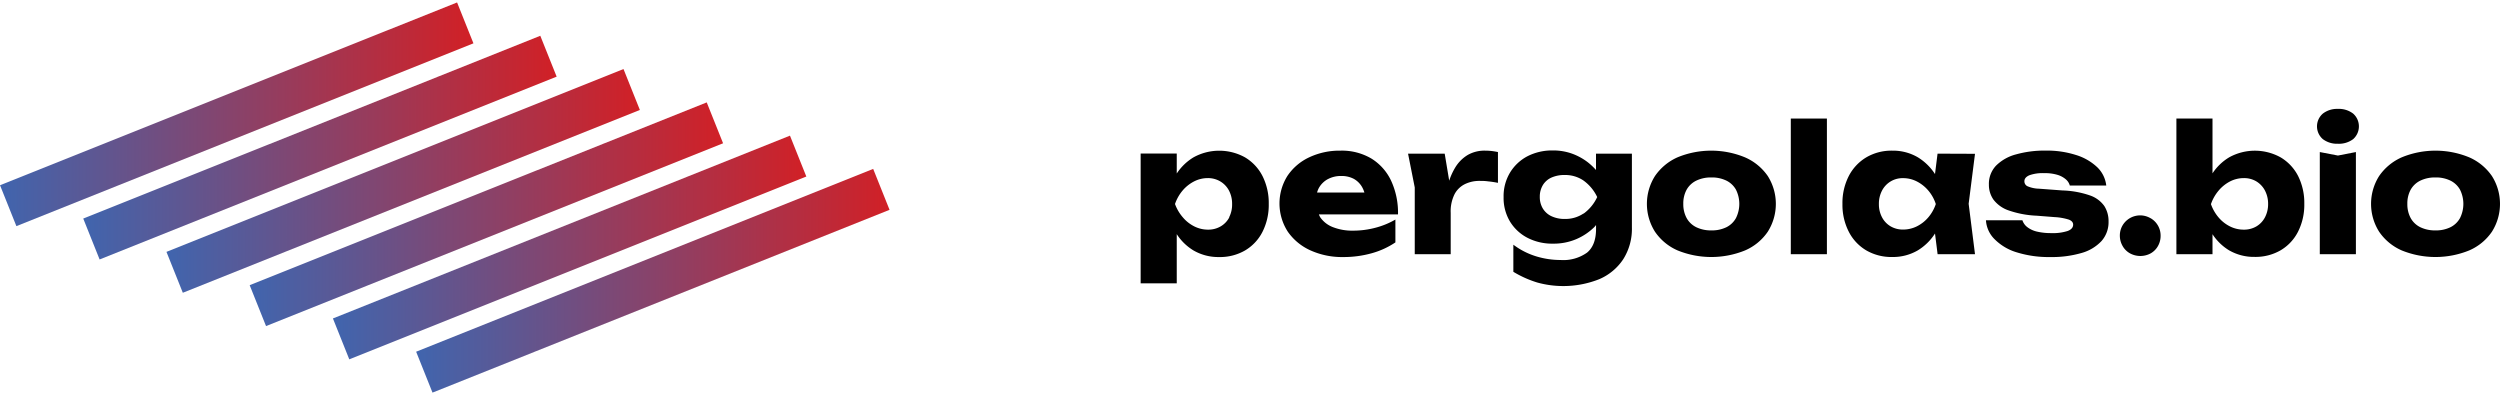
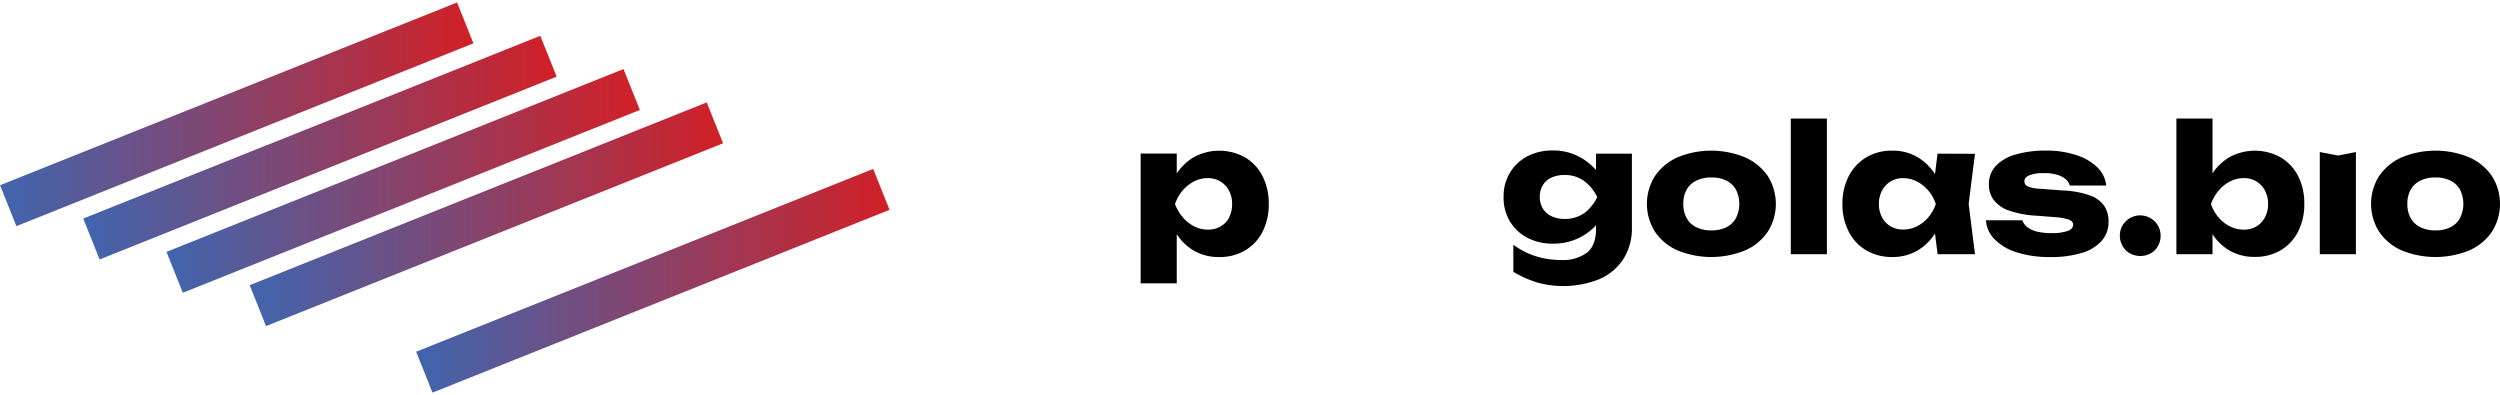
<svg xmlns="http://www.w3.org/2000/svg" xmlns:xlink="http://www.w3.org/1999/xlink" viewBox="0 0 500 79">
  <defs>
    <linearGradient id="a" y1="22.85" x2="94.68" y2="22.85" gradientTransform="translate(11.88 -15.95) rotate(21.8)" gradientUnits="userSpaceOnUse">
      <stop offset="0" stop-color="#4065ae" />
      <stop offset="1" stop-color="#d12026" />
    </linearGradient>
    <linearGradient id="b" x1="83.22" y1="56.14" x2="177.9" y2="56.14" gradientTransform="translate(30.2 -44.48) rotate(21.8)" xlink:href="#a" />
    <linearGradient id="c" x1="66.58" y1="49.49" x2="161.26" y2="49.49" gradientTransform="translate(26.53 -38.77) rotate(21.8)" xlink:href="#a" />
    <linearGradient id="d" x1="49.93" y1="42.83" x2="144.61" y2="42.83" gradientTransform="translate(22.87 -33.07) rotate(21.8)" xlink:href="#a" />
    <linearGradient id="e" x1="16.65" y1="29.51" x2="111.32" y2="29.51" gradientTransform="translate(15.54 -21.66) rotate(21.8)" xlink:href="#a" />
    <linearGradient id="f" x1="33.29" y1="36.17" x2="127.97" y2="36.17" gradientTransform="translate(19.2 -27.36) rotate(21.8)" xlink:href="#a" />
  </defs>
  <title>pergolas-bio_color</title>
  <rect x="-1.88" y="18.45" width="98.45" height="8.81" transform="translate(-5.1 19.22) rotate(-21.8)" style="fill:url(#a)" />
  <rect x="81.34" y="51.74" width="98.45" height="8.81" transform="translate(-11.51 52.51) rotate(-21.8)" style="fill:url(#b)" />
-   <rect x="64.7" y="45.08" width="98.45" height="8.81" transform="translate(-10.23 45.86) rotate(-21.8)" style="fill:url(#c)" />
  <rect x="48.05" y="38.43" width="98.45" height="8.81" transform="translate(-8.95 39.2) rotate(-21.8)" style="fill:url(#d)" />
  <rect x="14.76" y="25.11" width="98.45" height="8.81" transform="translate(-6.38 25.88) rotate(-21.8)" style="fill:url(#e)" />
  <rect x="31.41" y="31.77" width="98.45" height="8.81" transform="translate(-7.67 32.54) rotate(-21.8)" style="fill:url(#f)" />
  <path d="M249,31.47a10.64,10.64,0,0,0-10.3,0,10.55,10.55,0,0,0-3.35,3.23v-4h-7.22V56.66h7.22V46.83a10.37,10.37,0,0,0,3.35,3.26,9.92,9.92,0,0,0,5.11,1.32,10,10,0,0,0,5.2-1.32,9.08,9.08,0,0,0,3.49-3.73,11.89,11.89,0,0,0,1.25-5.55,12,12,0,0,0-1.25-5.6A9.23,9.23,0,0,0,249,31.47Zm-3.14,12a4.52,4.52,0,0,1-1.73,1.81,4.9,4.9,0,0,1-2.52.65,6.08,6.08,0,0,1-2.75-.65,7.25,7.25,0,0,1-2.29-1.81A8.48,8.48,0,0,1,235,40.8a8.4,8.4,0,0,1,1.51-2.68,7.47,7.47,0,0,1,2.29-1.83,6,6,0,0,1,2.75-.67,4.8,4.8,0,0,1,2.52.67,4.64,4.64,0,0,1,1.73,1.83,5.65,5.65,0,0,1,.62,2.68A5.58,5.58,0,0,1,245.83,43.45Z" />
-   <path d="M278.21,36.12a10.39,10.39,0,0,0-3.95-4.42,11.59,11.59,0,0,0-6.18-1.57,14.18,14.18,0,0,0-6.25,1.34,10.68,10.68,0,0,0-4.35,3.72,10.38,10.38,0,0,0,.07,11.13,11,11,0,0,0,4.53,3.75,15.32,15.32,0,0,0,6.54,1.34,20.83,20.83,0,0,0,5.72-.76,16.3,16.3,0,0,0,4.74-2.17V43.91a15.87,15.87,0,0,1-4,1.64,17.28,17.28,0,0,1-4.42.58,10.57,10.57,0,0,1-4.1-.71,5.45,5.45,0,0,1-2.54-2,5.12,5.12,0,0,1-.24-.54H279.6A15.18,15.18,0,0,0,278.21,36.12Zm-12.66-.28a5.43,5.43,0,0,1,2.71-.64,5.14,5.14,0,0,1,2.48.56,4.33,4.33,0,0,1,1.67,1.64,5.32,5.32,0,0,1,.47,1.11h-9.47a4.64,4.64,0,0,1,.37-.93A4.56,4.56,0,0,1,265.54,35.84Z" />
-   <path d="M297.07,30.13a6.74,6.74,0,0,0-3.52.86,7.35,7.35,0,0,0-2.41,2.36,12.8,12.8,0,0,0-1.3,2.79l-.9-5.41h-7.33l1.34,6.76V50.84h7.19V42.57a7.66,7.66,0,0,1,.79-3.77,4.69,4.69,0,0,1,2.1-2,6.59,6.59,0,0,1,2.85-.62c.52,0,1.09,0,1.71.09a19.29,19.29,0,0,1,2,.3V30.41c-.42-.09-.85-.16-1.27-.21A11.46,11.46,0,0,0,297.07,30.13Z" />
  <path d="M319.2,34a12.89,12.89,0,0,0-1.62-1.53,11.72,11.72,0,0,0-3.14-1.73,11.13,11.13,0,0,0-3.88-.65,10.78,10.78,0,0,0-5.07,1.16A8.92,8.92,0,0,0,302,34.53a9.12,9.12,0,0,0-1.28,4.9A9.14,9.14,0,0,0,302,44.31a8.85,8.85,0,0,0,3.51,3.26,10.75,10.75,0,0,0,5.07,1.16,11.53,11.53,0,0,0,4.74-.93,11.65,11.65,0,0,0,3.54-2.38c.13-.13.23-.27.35-.41v.76q0,3.28-1.81,4.76A8.16,8.16,0,0,1,312.12,52a16.82,16.82,0,0,1-4.85-.72,14.82,14.82,0,0,1-4.6-2.34v5.42a21.34,21.34,0,0,0,4.74,2.13,19.46,19.46,0,0,0,12.43-.65,10.85,10.85,0,0,0,4.81-4,11.32,11.32,0,0,0,1.73-6.34V30.73H319.2Zm-2.5,8.7a6.46,6.46,0,0,1-3.7,1.09,6.13,6.13,0,0,1-2.71-.55,4,4,0,0,1-1.73-1.55,4.4,4.4,0,0,1-.6-2.31,4.46,4.46,0,0,1,.6-2.34,3.84,3.84,0,0,1,1.74-1.53A6.38,6.38,0,0,1,313,35a6.48,6.48,0,0,1,3.66,1.08,8.59,8.59,0,0,1,2.78,3.33A8.52,8.52,0,0,1,316.7,42.74Z" />
  <path d="M349,31.47a17.71,17.71,0,0,0-13.51,0A10.75,10.75,0,0,0,331,35.2a10.41,10.41,0,0,0,0,11.15,10.58,10.58,0,0,0,4.51,3.73,17.92,17.92,0,0,0,13.51,0,10.57,10.57,0,0,0,4.53-3.73,10.41,10.41,0,0,0,0-11.15A10.73,10.73,0,0,0,349,31.47Zm-1.81,12.15a4.44,4.44,0,0,1-1.92,1.83,6.58,6.58,0,0,1-3,.63,6.69,6.69,0,0,1-3-.63,4.42,4.42,0,0,1-1.94-1.83,5.77,5.77,0,0,1-.67-2.85,5.68,5.68,0,0,1,.67-2.84,4.45,4.45,0,0,1,1.94-1.81,6.69,6.69,0,0,1,3-.63,6.58,6.58,0,0,1,3,.63,4.46,4.46,0,0,1,1.92,1.81,6.36,6.36,0,0,1,0,5.69Z" />
  <rect x="358.16" y="23.71" width="7.22" height="27.13" />
  <path d="M387.51,30.73,387,34.81a10.8,10.8,0,0,0-3.45-3.36,9.82,9.82,0,0,0-5.09-1.32,9.94,9.94,0,0,0-5.2,1.34,9.33,9.33,0,0,0-3.5,3.73,11.81,11.81,0,0,0-1.27,5.6,11.76,11.76,0,0,0,1.27,5.55,9.18,9.18,0,0,0,3.5,3.73,10,10,0,0,0,5.2,1.32,9.82,9.82,0,0,0,5.09-1.32A10.61,10.61,0,0,0,387,46.7l.52,4.14H395l-1.27-10.08,1.27-10Zm-4.12,14.53a6.16,6.16,0,0,1-2.78.65,4.8,4.8,0,0,1-2.5-.65,4.55,4.55,0,0,1-1.71-1.81,5.54,5.54,0,0,1-.62-2.64,5.62,5.62,0,0,1,.62-2.68,4.61,4.61,0,0,1,4.21-2.5,6,6,0,0,1,2.78.67,7.5,7.5,0,0,1,2.29,1.83,7.91,7.91,0,0,1,1.48,2.68,8,8,0,0,1-1.48,2.64A7.28,7.28,0,0,1,383.39,45.26Z" />
  <path d="M418,39.09a18.49,18.49,0,0,0-5.5-1l-4.69-.35a6.25,6.25,0,0,1-2.31-.49,1.07,1.07,0,0,1-.62-1q0-.77,1-1.2a7.86,7.86,0,0,1,2.94-.42,8.73,8.73,0,0,1,2.71.35,4.56,4.56,0,0,1,1.65.9,2.51,2.51,0,0,1,.78,1.22h7.29a6,6,0,0,0-1.83-3.68A10.74,10.74,0,0,0,415.2,31a19,19,0,0,0-6-.88,21.1,21.1,0,0,0-6,.76,8.82,8.82,0,0,0-4,2.26,5.26,5.26,0,0,0-1.42,3.78,5.15,5.15,0,0,0,.91,3,6.39,6.39,0,0,0,3,2.15,19.47,19.47,0,0,0,5.65,1.07l3.56.28a11.41,11.41,0,0,1,2.89.51q.84.34.84,1c0,.56-.37,1-1.11,1.27a9.64,9.64,0,0,1-3.26.42,12,12,0,0,1-2.86-.3,5,5,0,0,1-1.92-.88,2.82,2.82,0,0,1-1-1.39h-7.29A5.81,5.81,0,0,0,399,47.92a10.44,10.44,0,0,0,4.42,2.57,21.51,21.51,0,0,0,6.61.92,21.22,21.22,0,0,0,6.27-.81,8.65,8.65,0,0,0,4-2.39,5.68,5.68,0,0,0,1.41-3.91,5.6,5.6,0,0,0-.85-3.1A5.82,5.82,0,0,0,418,39.09Z" />
  <path d="M430.1,43.64a4.09,4.09,0,0,0-5.6,1.46,4,4,0,0,0-.53,2,4.14,4.14,0,0,0,.53,2.06A3.81,3.81,0,0,0,426,50.67a4.33,4.33,0,0,0,4.14,0,3.85,3.85,0,0,0,1.45-1.46,4.11,4.11,0,0,0,.53-2.06,4,4,0,0,0-2-3.51Z" />
  <path d="M456.12,31.47a10.61,10.61,0,0,0-10.29,0,10.39,10.39,0,0,0-3.33,3.2V23.71h-7.22V50.84h7.22v-4a10.37,10.37,0,0,0,3.31,3.22,9.92,9.92,0,0,0,5.11,1.32,10,10,0,0,0,5.2-1.32,9.07,9.07,0,0,0,3.49-3.73,11.89,11.89,0,0,0,1.25-5.55,12,12,0,0,0-1.25-5.6A9.21,9.21,0,0,0,456.12,31.47Zm-3.13,12a4.57,4.57,0,0,1-1.71,1.81,4.87,4.87,0,0,1-2.54.65,6.08,6.08,0,0,1-2.75-.65,7.25,7.25,0,0,1-2.29-1.81,8.42,8.42,0,0,1-1.51-2.64,8.34,8.34,0,0,1,1.51-2.68A7.47,7.47,0,0,1,446,36.29a6,6,0,0,1,2.75-.67,4.77,4.77,0,0,1,2.54.67A4.7,4.7,0,0,1,453,38.13a5.65,5.65,0,0,1,.62,2.68A5.58,5.58,0,0,1,453,43.45Z" />
-   <path d="M467.56,21.78a4.63,4.63,0,0,0-3,.95,3.37,3.37,0,0,0,0,5.09,4.69,4.69,0,0,0,3,.93,4.74,4.74,0,0,0,3.08-.93,3.41,3.41,0,0,0,0-5.09A4.68,4.68,0,0,0,467.56,21.78Z" />
  <polygon points="463.96 30.41 463.96 50.84 471.18 50.84 471.18 30.41 467.59 31.11 463.96 30.41" />
  <path d="M498.38,35.2a10.73,10.73,0,0,0-4.53-3.73,17.71,17.71,0,0,0-13.51,0,10.75,10.75,0,0,0-4.51,3.73,10.41,10.41,0,0,0,0,11.15,10.58,10.58,0,0,0,4.51,3.73,17.92,17.92,0,0,0,13.51,0,10.57,10.57,0,0,0,4.53-3.73,10.41,10.41,0,0,0,0-11.15ZM492,43.62a4.44,4.44,0,0,1-1.92,1.83,6.58,6.58,0,0,1-3,.63,6.69,6.69,0,0,1-3-.63,4.42,4.42,0,0,1-1.94-1.83,5.77,5.77,0,0,1-.67-2.85,5.68,5.68,0,0,1,.67-2.84,4.45,4.45,0,0,1,1.94-1.81,6.69,6.69,0,0,1,3-.63,6.58,6.58,0,0,1,3,.63A4.46,4.46,0,0,1,492,37.93a6.36,6.36,0,0,1,0,5.69Z" />
</svg>